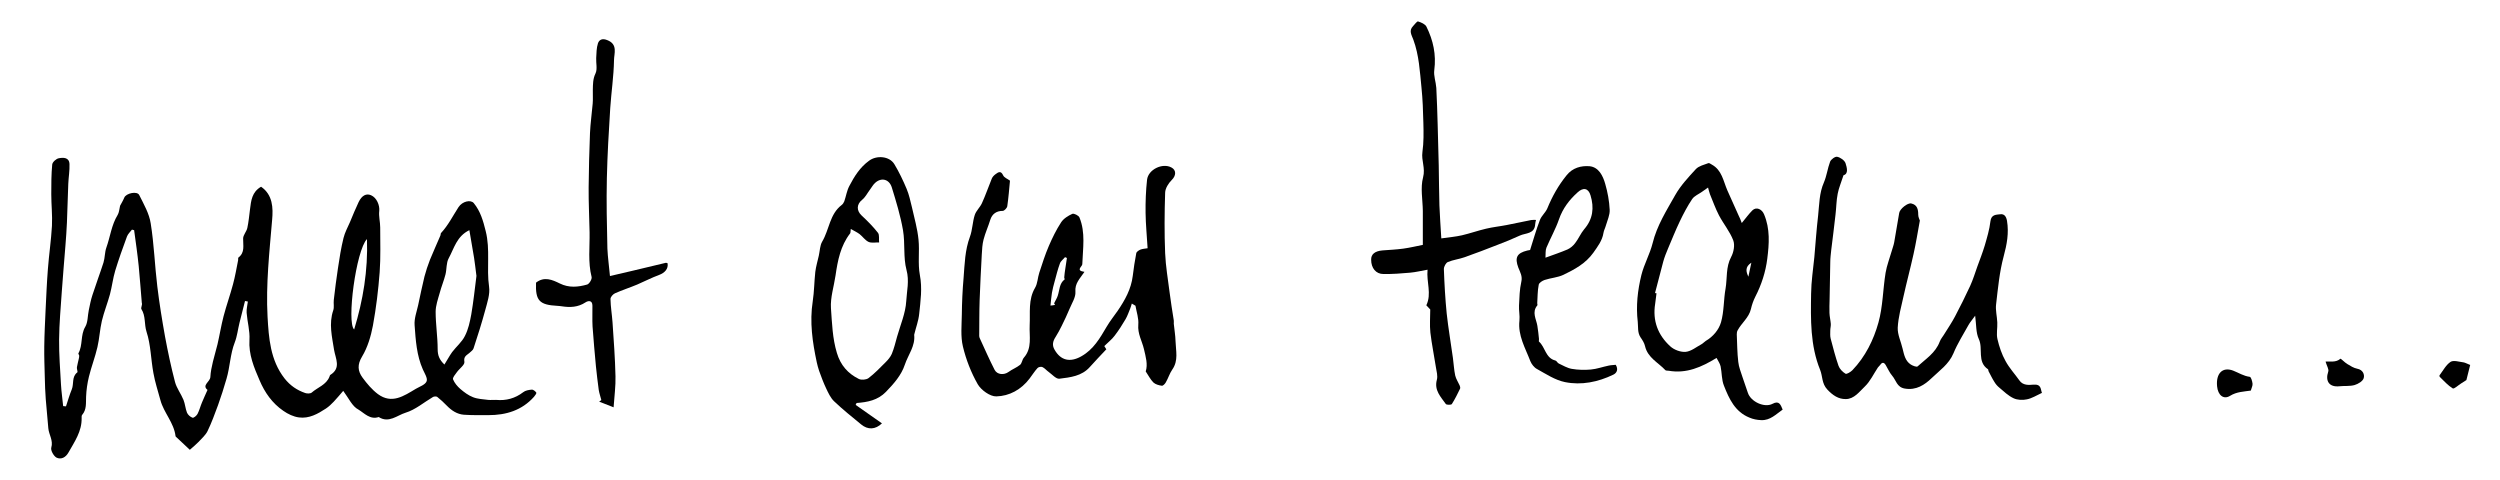
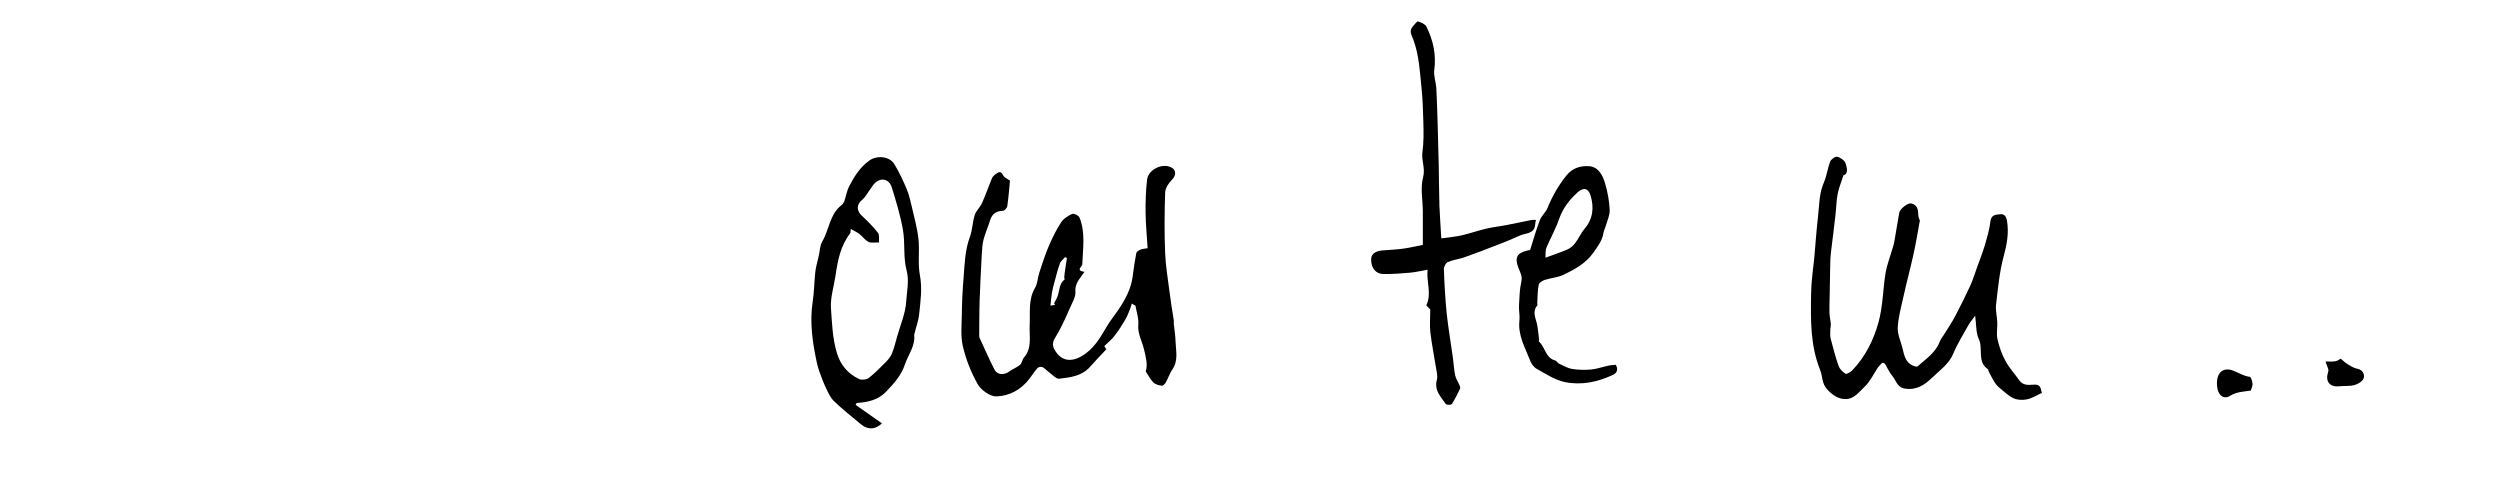
<svg xmlns="http://www.w3.org/2000/svg" version="1.1" id="Ebene_1" x="0px" y="0px" viewBox="0 0 1853 355.7" style="enable-background:new 0 0 1853 355.7;" xml:space="preserve">
-   <path d="M254.4,289.7c-2.2,2.5-4.5,5.4-7,8c-1.8,1.9-3.7,3.7-5.8,5.1c-6.1,4-12.5,7.6-20,6.6c-4-0.5-8.2-2.5-11.6-4.9  c-8.2-5.6-13.8-13.6-17.6-22.6c-4.1-9.5-8.2-19.1-7.5-30.1c0.4-6.6-1.6-13.3-2.1-20c-0.2-2.7,0.6-5.5,0.9-8.3  c-0.7-0.1-1.4-0.3-2.1-0.4c-1.4,5.4-2.7,10.8-4.1,16.2c-1.2,4.8-1.7,9.9-3.5,14.5c-3.4,8.7-3.5,18.1-6.1,26.9  c-1.9,6.6-4,13.2-6.3,19.6c-2.4,6.5-4.8,13.1-7.8,19.3c-1.5,3-4.3,5.4-6.7,8c-1.7,1.8-3.6,3.3-6.4,5.8c-3.2-3-6.5-6-9.7-9.1  c-0.3-0.3-0.9-0.7-0.9-1.1c-1.2-9.9-8.7-17.3-11.2-26.6c-1.8-6.7-4-13.3-5.2-20.1c-1.9-10.2-1.9-20.9-5.1-30.6  c-1.8-5.6-0.5-11.6-3.8-16.8c-0.6-0.9,0.9-3.2,0.3-4.6c-0.8-9.1-1.4-18.2-2.3-27.3c-0.9-8.9-2.2-17.8-3.4-26.6  c-0.5-0.1-1.1-0.3-1.6-0.4c-1.3,1.7-3,3.2-3.7,5.1c-3.1,8.4-6.1,16.8-8.7,25.3c-1.7,5.7-2.4,11.8-3.9,17.5c-1.8,6.6-4.4,13.1-6,19.7  c-1.5,6.4-1.8,13.1-3.3,19.5c-1.7,7.4-4.5,14.5-6.3,21.9c-1.2,4.9-1.9,9.9-2.1,14.9c-0.2,4.7,0.5,9.4-2.9,13.4  c-0.5,0.5-0.4,1.6-0.4,2.4c0.2,9.8-5.2,17.4-9.7,25.4c-2.1,3.8-5.5,5.5-8.9,3.9c-2.1-1.1-4.5-5.4-3.9-7.4c1.6-5.4-1.8-9.6-2.2-14.4  c-0.5-7.2-1.4-14.4-1.9-21.6c-0.4-5.3-0.6-10.6-0.7-15.9c-0.2-7.7-0.5-15.4-0.4-23.1c0.1-9.1,0.6-18.3,1-27.4  c0.5-10,0.9-20.1,1.7-30.1c0.8-10.6,2.4-21.2,3-31.9c0.4-7.8-0.5-15.7-0.5-23.5c0-7.3,0-14.7,0.7-22c0.2-1.8,3-4.3,4.9-4.6  c3.2-0.6,7.7-0.8,7.9,4.3c0.2,4.9-0.7,9.8-0.9,14.7c-0.4,9.6-0.6,19.2-1,28.7c-0.2,5.6-0.7,11.3-1.1,16.9  c-0.9,11.4-1.9,22.8-2.7,34.2c-0.8,11.9-1.9,23.7-2,35.6c-0.1,11.1,0.8,22.3,1.4,33.4c0.3,5.3,1.1,10.6,1.6,15.9  c0.7,0.1,1.4,0.1,2.1,0.2c1.4-4.2,2.6-8.5,4.3-12.6c1.7-4.1-0.2-9.3,4.1-12.6c0.5-0.4-0.5-2.5-0.3-3.8c0.3-2.1,1-4.2,1.4-6.3  c0.2-0.7,0.3-1.5,0.3-2.2c0-0.6-0.8-1.4-0.6-1.8c3.4-6.1,1.4-13.5,5.1-19.7c2-3.4,1.7-8.1,2.6-12.3c0.8-3.8,1.5-7.6,2.7-11.2  c2.6-8.1,5.6-16,8.2-24.1c1.1-3.6,0.9-7.6,2.1-11c2.9-8.1,3.8-16.8,8.4-24.3c1.1-1.8,1.2-4.3,1.8-6.8c0.9-1.7,2.2-3.8,3.1-6  c1.3-3.3,9.6-5.1,11.1-1.9c3.4,6.8,7.4,13.7,8.5,21c2.5,15.5,3,31.3,4.9,46.8c1.5,12.4,3.5,24.7,5.7,37c2.1,11.3,4.5,22.6,7.4,33.7  c1.2,4.6,4.4,8.7,6.3,13.3c1.2,3,1.4,6.5,2.6,9.5c0.7,1.6,2.5,3.2,4.1,3.7c0.9,0.3,3-1.5,3.7-2.8c1.4-2.7,2.1-5.7,3.3-8.5  c1.2-3,2.6-5.8,4.1-9.3c-4.4-3.5,1.9-6,2.1-9.5c0.2-3.8,1-7.7,1.9-11.4c1-4.3,2.4-8.6,3.4-12.9c1.6-6.9,2.7-13.9,4.5-20.8  c2.1-8,4.9-15.8,7-23.7c1.6-5.9,2.6-11.9,3.8-17.9c0.1-0.6-0.1-1.7,0.2-1.9c5-3.8,3.4-9,3.5-14.1c0-2.6,2.5-5.1,3.1-7.8  c1-4.6,1.4-9.3,2-13.9c0.8-6.4,1.4-12.8,8.2-16.7c8.7,6,9,15.7,8.2,24.5c-2,23.9-4.7,47.8-3.4,71.8c0.9,15.8,2,32.2,12.6,45.8  c4.2,5.3,9.2,8.7,15.3,10.8c1.4,0.5,3.8,0.5,4.8-0.3c4.4-3.9,10.8-5.7,13.2-11.8c0.2-0.5,0.3-1.1,0.6-1.3c8.2-5.1,3.9-12,2.8-18.6  c-1.5-9.7-4-19.4-0.6-29.3c0.8-2.3,0.1-5.1,0.4-7.7c0.9-7.9,1.9-15.7,3.1-23.6c1.1-7.5,2.3-15,4.1-22.3c1-4.1,3.1-7.9,4.8-11.8  c2.1-5,4.1-10,6.4-14.8c2.4-5,5.7-6.6,9.2-5.1c4.2,1.8,6.5,7.4,6.1,11.6c-0.5,4,0.7,8.2,0.7,12.3c0,11,0.4,22.1-0.4,33.1  c-1,13.3-2.6,26.5-5,39.6c-1.5,7.9-3.9,16.1-8,22.9c-3.7,6.1-3.3,10.8,0.3,15.7c3.3,4.5,7,8.9,11.4,12.2c10.3,7.6,19.2,1.4,28.1-3.9  c2.9-1.7,7-3,8-5.6c0.9-2.2-1.5-5.9-2.8-8.8c-4.6-10.4-5.3-21.6-6.1-32.7c-0.4-4.9,1.5-9.9,2.6-14.8c1.5-7.1,3-14.3,4.7-21.3  c1.1-4.2,2.5-8.4,4.1-12.5c2.4-6,5.2-11.9,7.7-17.9c0.3-0.6,0.1-1.5,0.5-1.9c5.3-5.7,8.7-12.6,12.9-19.1c2.9-4.5,9.2-5.8,11.4-3  c4.9,6,6.9,13,8.8,20.7c3.5,13.8,0.5,27.5,2.5,41.2c0.8,5.5-1.3,11.6-2.8,17.2c-2.6,9.6-5.6,19.1-8.7,28.5c-0.4,1.4-2.1,2.4-3.2,3.5  c-2,1.7-4.3,2.5-3.6,6.5c0.4,2.2-3.7,5-5.6,7.7c-1.2,1.7-3.3,4-2.8,5.3c1.1,2.7,3.2,5.2,5.4,7.1c2.8,2.4,6,4.8,9.4,6.1  c3.5,1.4,7.5,1.5,11.3,2c1.9,0.2,3.9-0.1,5.8,0c7.4,0.7,14.1-1.1,20.1-5.7c1.6-1.3,4.1-1.7,6.3-1.9c1.2-0.1,2.7,1.2,3.4,2.2  c0.3,0.5-0.9,2.2-1.7,3.1c-9,10.1-20.7,13.6-33.8,13.6c-6.1,0-12.2,0.1-18.2-0.3c-5-0.4-9.1-3.1-12.6-6.7c-2.2-2.3-4.6-4.5-7.1-6.5  c-0.6-0.5-2.3-0.4-3.1,0c-6.8,4-13.1,9.5-20.4,11.7c-6.2,1.9-12.4,8-19.9,3.2c-6.4,2.2-10.7-2.9-15-5.5  C261.1,301.3,258.5,295.2,254.4,289.7z M329.4,270.2c2.1-3.3,3.7-6.4,5.7-9.2c3.1-4.1,7.3-7.5,9.5-12c2.5-4.8,3.7-10.5,4.7-15.9  c1.6-9.3,2.6-18.8,3.8-28.2c0.1-0.5,0-1-0.1-1.5c-0.5-4.1-1-8.2-1.6-12.2c-1.1-6.8-2.3-13.6-3.5-20.6c-9.4,4.5-11.3,13.5-15.3,20.8  c-1.9,3.4-1.4,8-2.4,12c-1.2,4.7-3.1,9.2-4.3,13.8c-1.3,4.6-3,9.3-3,13.9c0,9.2,1.5,18.5,1.5,27.7  C324.4,263.3,325.6,266.6,329.4,270.2z M272,177.2c-8.1,8.3-15.2,62-9.5,67C269.1,222.6,272.8,200.5,272,177.2z" />
  <path d="M803.8,201.5c-3.5,5.2-7.2,8.5-6.7,14.8c0.3,4-2.6,8.4-4.3,12.5c-1.8,4.3-3.8,8.6-5.9,12.8c-1.3,2.7-2.8,5.4-4.4,8  c-2.1,3.2-2.9,6.2-0.8,9.7c4.6,8,11.5,9.4,19.6,4.9c9.2-5.1,14-13.6,19-22.1c2.4-4.1,5.4-7.8,8.1-11.7c5.4-7.9,10-16.1,11.2-25.9  c0.7-5.6,1.5-11.3,2.6-16.8c0.2-1.1,1.9-2.2,3.1-2.7c1.6-0.6,3.5-0.7,5.3-1c-0.5-8.9-1.4-17.6-1.5-26.2c-0.1-8.2,0.2-16.5,1.1-24.6  c0.9-7.6,11.4-12.6,18-9.1c3.9,2,3.5,6.2,0.3,9.3c-2.4,2.4-4.8,6.1-4.9,9.4c-0.5,15-0.6,30,0,44.9c0.4,9.7,2.1,19.3,3.3,29  c0.9,7,2,13.9,3.1,20.8c0.1,0.8,0,1.6,0,2.4c0.4,4.3,1.2,8.6,1.3,13c0.2,7.1,2.3,14.3-2.4,21c-2,2.9-3,6.4-4.8,9.5  c-0.6,1.1-2.1,2.7-3,2.5c-2.2-0.3-4.7-1-6.2-2.4c-2.2-2.2-3.7-5.2-5.7-8.2c1.7-5.3,0-10.8-1.3-16.5c-1.4-6-4.8-11.4-4.2-18.2  c0.4-4.6-1.3-9.3-2.1-14c-0.9-0.5-1.8-1-2.7-1.6c-0.4,1.2-0.7,2.5-1.2,3.7c-1.1,2.6-2,5.4-3.4,7.8c-2.5,4.3-5.2,8.5-8.2,12.4  c-2,2.7-4.8,4.8-7.6,7.6c0.3,0.4,0.9,1.4,1.5,2.4c-4.2,4.5-8.3,8.7-12.2,13.1c-6,6.8-14.5,7.7-22.6,8.7c-2.4,0.3-5.3-3.1-7.9-5  c-1.6-1.1-2.9-2.8-4.6-3.6c-1-0.5-3-0.1-3.7,0.7c-2.2,2.4-3.9,5.2-5.9,7.8c-6.2,8.2-15,13-24.7,13.2c-4.6,0.1-11.2-4.7-13.7-9  c-4.9-8.6-8.7-18.3-11-28c-1.8-7.5-0.9-15.7-0.8-23.6c0.1-9.1,0.5-18.1,1.3-27.2c0.8-10.2,1-20.6,4.7-30.5c1.9-5.1,1.9-11,3.6-16.2  c1-3.1,3.9-5.6,5.3-8.7c2.7-5.9,4.8-12.1,7.3-18.2c0.5-1.3,1.7-2.5,2.8-3.3c1.9-1.4,3.9-2.9,5.6,0.8c0.8,1.8,3.4,2.7,5.1,4  c-0.6,6.3-1.1,12.6-2,18.9c-0.2,1.4-2.2,3.5-3.4,3.5c-4.6,0-7.8,2.2-9.2,6.6c-1.5,4.9-3.7,9.7-5,14.7c-0.9,3.5-1.1,7.3-1.3,11  c-0.6,11.3-1.2,22.7-1.6,34c-0.3,8.8-0.2,17.6-0.3,26.4c0,0.6,0.2,1.3,0.5,1.9c3.6,7.8,7,15.6,10.9,23.2c1.9,3.7,7,4,10.3,1.6  c2.7-2,6-3.2,8.6-5.3c1.4-1.2,1.5-3.8,2.8-5.3c6.3-7.2,3.9-15.8,4.3-24.1c0.5-9.3-1.2-18.9,4-27.7c1.9-3.2,1.9-7.5,3.1-11.1  c2.2-6.7,4.3-13.4,7.1-19.9c2.6-6,5.5-12,9.1-17.5c1.8-2.8,5.2-4.9,8.3-6.3c1.2-0.5,4.7,1.2,5.3,2.7c4.6,11.2,2.5,23,2.1,34.6  C802.2,197.6,796.9,200.5,803.8,201.5z M782,226c-0.2-0.4-0.5-0.8-0.7-1.2c0.9-1.9,2.1-3.7,2.7-5.6c1.4-4.2,1.1-9.1,5.1-12.1  c0.2-0.1-0.3-0.9-0.3-1.4c0.2-2.4,0.5-4.8,0.9-7.2c0.3-2.4,0.7-4.9,1.1-7.3c-0.5-0.2-0.9-0.4-1.4-0.6c-1.3,1.6-3.2,2.9-3.8,4.7  c-1.6,4.3-2.7,8.9-3.9,13.3c-0.8,2.8-1.5,5.6-2,8.4c-0.5,3-0.7,6-1.1,9.5C779.4,226.5,780.7,226.2,782,226z" />
  <path d="M1366.4,129.9c-1.7,5.4-3.5,9.4-4.3,13.7c-1,5-1,10.2-1.6,15.3c-1,8.9-2.1,17.7-3.2,26.5c-0.3,3-0.7,6-0.7,8.9  c-0.2,9.2-0.3,18.4-0.5,27.6c-0.1,3.3-0.2,6.6-0.1,10c0.1,2.8,0.8,5.5,1,8.2c0.1,1.6-0.4,3.2-0.4,4.9c0,2-0.2,4.1,0.3,6  c1.8,6.8,3.5,13.5,5.8,20.1c0.8,2.3,3,4.6,5.2,5.9c0.9,0.5,3.8-1.3,5.1-2.6c9.6-10,15.7-22.4,19.3-35.3c3.3-11.8,3.3-24.6,5.3-36.9  c0.9-5.4,3-10.7,4.5-16c0.6-2.2,1.5-4.4,1.9-6.7c1.3-7.2,2.4-14.5,3.7-21.7c0.5-3,6.3-7.6,8.9-7c4.5,1,5.2,4.4,5.2,8.4  c0,1.8,1,3.5,1.2,4.3c-1.6,8.8-2.9,16.9-4.7,24.9c-2.3,10.4-5.1,20.8-7.4,31.2c-1.7,7.7-3.9,15.5-4.3,23.3  c-0.2,5.1,2.4,10.3,3.6,15.5c1.1,4.4,1.9,9.1,6.1,11.8c1.4,0.9,4.3,2,5,1.4c6-5.5,13.3-10,16.4-18.3c0.8-2.2,2.5-4,3.7-6.1  c2.6-4.2,5.4-8.3,7.7-12.7c3.9-7.4,7.7-15,11.2-22.6c2.1-4.6,3.6-9.5,5.3-14.3c1.9-5.2,3.9-10.3,5.5-15.6c1.7-5.9,3.5-11.8,4.2-17.9  c0.6-5.3,4.4-4.9,7.4-5.3c2.8-0.3,4.3,1.5,4.9,4.9c1.5,9.1-0.1,17.5-2.5,26.4c-3.1,11.5-4.2,23.6-5.6,35.6  c-0.5,4.3,0.7,8.8,0.9,13.3c0.2,4.1-0.8,8.4,0.1,12.3c1.3,5.6,3.2,11.3,6,16.3c2.8,5.2,6.9,9.6,10.3,14.4c2.6,3.8,7.1,3.4,10.3,3.1  c6.2-0.5,5.3,3.6,6.4,6.1c-4.1,1.9-7.5,4.1-11.2,4.8c-3.1,0.7-7,0.5-9.8-0.8c-3.9-1.8-7.2-5-10.5-7.8c-1.5-1.2-2.8-2.7-3.8-4.4  c-1.6-2.5-2.9-5.3-4.3-7.9c-0.2-0.4-0.1-1.2-0.4-1.4c-8.3-5.6-3.4-15.2-6.8-22.4c-2.2-4.7-1.8-10.5-2.7-17.3c-2.1,3-3.8,4.8-5,7  c-3.8,6.9-8.1,13.6-11.1,20.9c-3.4,8.1-10.4,12.8-16.2,18.4c-5.1,4.9-11.4,9.2-19.9,7.7c-5.9-1-6.4-6.2-9.3-9.5  c-2-2.3-3.2-5.3-4.8-7.9c-1.3-2.2-2.7-2.2-4.1-0.1c-0.5,0.7-1.2,1.2-1.7,1.9c-3.2,4.8-5.7,10.3-9.7,14.1c-4,3.8-7.9,9.3-14.1,9.3  c-5.4,0.1-9.7-2.8-13.7-7.1c-4.2-4.5-3.4-9.8-5.3-14.5c-7.4-18.2-7-37.4-6.7-56.5c0.1-9.1,1.5-18.1,2.4-27.1  c0.9-10.3,1.6-20.6,2.8-30.8c0.9-8.3,0.8-16.7,4.3-24.6c2.1-4.9,2.7-10.4,4.6-15.4c0.7-1.7,3.7-3.9,5.2-3.6c2.4,0.5,5.4,2.6,6.2,4.7  C1368.9,124.1,1370.3,128.8,1366.4,129.9z" />
-   <path d="M1291,165.3c2.9-3.5,5.2-6.7,7.9-9.4c2.9-2.8,7-0.9,8.6,2.9c4.6,10.8,3.8,22,2.4,33c-1.2,9.7-4.3,19.3-8.9,28.2  c-1.4,2.8-2.5,5.9-3.2,9c-1.5,6.5-7,10.4-9.9,15.9c-0.5,0.9-0.6,2-0.6,3c0.3,6.8,0.3,13.6,1.1,20.3c0.4,3.9,2,7.7,3.2,11.5  c1.2,3.8,2.7,7.6,3.9,11.4c2.1,6.6,12.3,11.4,18.3,8.2c4.9-2.6,6,0.6,7.5,4.3c-4.9,3.4-9.2,8.1-15.9,7.8c-3-0.1-6.1-0.7-8.8-1.9  c-10.6-4.3-15-13.9-18.8-23.6c-1.8-4.4-1.5-9.6-2.5-14.4c-0.5-2.2-2-4.2-3-6.2c-11.1,6.8-22.3,11.8-35.5,9.5c-0.8-0.1-1.9,0-2.4-0.4  c-5.3-5.7-13.1-9.2-15.1-17.8c-0.5-2.3-1.9-4.5-3.3-6.5c-2.4-3.6-1.7-7.6-2.1-11.5c-1.4-11.8-0.1-23.4,2.7-34.8  c2-8,6.3-15.5,8.3-23.5c3.2-13.1,10.3-24.2,16.7-35.6c4-7.1,9.8-13.3,15.4-19.4c2.2-2.3,6.1-3.2,9.3-4.4c0.6-0.2,1.7,0.7,2.5,1.1  c7.5,4.1,8.5,12.2,11.5,19.1c2.7,6.1,5.5,12.2,8.2,18.3C1289.5,161.2,1290.2,163.2,1291,165.3z M1226.7,217.2  c0.4,0.1,0.7,0.1,1.1,0.2c-0.3,2.6-0.6,5.2-1,7.8c-2,12.5,2,23.1,11.2,31.5c2.8,2.6,7.7,4.4,11.4,4.1c4.1-0.4,7.9-3.6,11.8-5.7  c1.1-0.6,2-1.7,3.1-2.4c5.5-3.2,9.7-8.3,11.3-13.8c2.3-8,1.9-16.8,3.4-25.1c1.3-7.7,0.1-15.8,4.1-23.3c1.9-3.5,2.9-8.8,1.6-12.3  c-2.5-6.6-7.3-12.3-10.6-18.6c-2.6-5-4.5-10.4-6.7-15.7c-0.6-1.6-0.9-3.3-1.4-4.9c-1.5,1-3,2.1-4.4,3.1c-2.5,1.8-5.8,3.1-7.4,5.5  c-3.5,5.2-6.4,10.8-9.1,16.4c-3.2,6.7-5.9,13.5-8.8,20.3c-1.3,3.1-2.6,6.3-3.5,9.6C1230.7,201.7,1228.7,209.5,1226.7,217.2z   M1298.1,194.7c-4.9,3.2-3.9,6.7-2.2,10.4C1296.5,202.1,1297.1,199.1,1298.1,194.7z" />
  <path d="M634.2,300.1c6.5,4.5,13,9.1,19.5,13.7c-4.9,4.7-10.4,4.9-15.4,0.8c-6.8-5.6-13.7-11.1-20.1-17.2c-2.6-2.5-4.3-6.2-5.9-9.6  c-2-4.2-3.6-8.6-5.2-13c-0.7-2-1.2-4.1-1.7-6.2c-3.2-15-5.4-29.9-3-45.3c1.1-7.2,1.1-14.5,1.9-21.8c0.5-4,1.7-8,2.6-12  c0.8-3.5,0.8-7.5,2.5-10.4c5.3-8.9,5.5-20.4,14.5-27.2c0.8-0.6,1.5-1.7,1.9-2.7c1.3-3.8,1.9-7.9,3.7-11.3  c3.7-7.1,7.9-13.9,14.7-18.8c5.5-4.1,15-3.5,18.7,2.6c3.5,5.8,6.5,12.1,9.1,18.3c1.8,4.3,2.8,9,3.9,13.5c1.8,8,4.1,16,4.9,24.1  c0.9,8.7-0.6,17.7,1,26.2c1.9,9.9,0.5,19.3-0.5,28.9c-0.5,5.1-2.4,10-3.6,15c0,0.2-0.1,0.3-0.1,0.5c0.9,8.3-4.5,14.8-6.9,22  c-2.6,7.9-8.2,14.2-14,20.2c-6.1,6.3-13.7,7.7-21.8,8.3C634.6,299.3,634.4,299.7,634.2,300.1z M630.6,169.7  c-0.3,1.9-0.1,2.8-0.5,3.3c-7.1,9.2-9.2,20.1-10.8,31.2c-1.2,8.1-3.9,16.3-3.4,24.2c0.8,11.1,1.1,22.3,4.4,33.2  c2.7,9.1,8.2,15.3,16.3,19.3c1.9,0.9,5.4,0.6,7.1-0.6c4.6-3.5,8.6-7.7,12.7-11.8c1.8-1.8,3.6-3.9,4.6-6.2c1.7-4.1,2.7-8.4,3.9-12.7  c2.5-8.8,6.3-17.5,6.8-26.3c0.4-7.5,2.4-15.1,0.2-23.2c-2.5-9.4-0.9-19.5-2.6-29.5c-1.9-10.9-5.1-21.3-8.3-31.7  c-1.9-6.1-7.7-7.6-12.3-3.4c-1.5,1.3-2.5,3.2-3.7,4.8c-2,2.6-3.5,5.8-6,7.8c-4.1,3.3-4.3,7.9-0.4,11.6c4.3,4,8.5,8.2,12.1,12.8  c1.3,1.6,0.6,4.8,0.9,7.2c-2.6-0.1-5.6,0.6-7.8-0.4c-2.6-1.2-4.4-4-6.7-5.8C635.2,172.1,633.2,171.2,630.6,169.7z" />
  <path d="M1060.1,229.4c-1-1-2.2-2.3-2.9-3.1c4.1-8.7,0-17,0.9-26.4c-4.5,0.8-8.6,1.8-12.8,2.2c-6.6,0.6-13.3,1.1-19.9,1  c-5.6,0-9.1-4.4-9.1-10.6c-0.1-4.1,2.8-6.4,8.4-6.9c5.1-0.4,10.2-0.6,15.3-1.3c5.1-0.7,10-1.9,14.6-2.8c0-8.3,0-16.8,0-25.2  c-0.1-8.3-1.9-17.1,0.2-24.9c1.8-6.8-1.4-12.4-0.5-18.7c1-7.1,0.9-14.4,0.7-21.6c-0.2-8.8-0.5-17.5-1.4-26.2  c-1.2-11.9-1.8-24-6-35.4c-1.3-3.6-3.6-6.7-0.2-10.2c1.2-1.2,2.9-3.7,3.7-3.4c2.3,0.7,5.3,2,6.2,3.9c5,10.1,7.3,20.7,5.8,32.1  c-0.6,4.3,1.2,8.8,1.5,13.3c0.5,9,0.7,18.1,1,27.1c0.3,10.1,0.6,20.3,0.8,30.4c0.2,9.9,0.2,19.7,0.5,29.6c0.3,7.9,0.9,15.9,1.4,24.4  c5.5-0.8,10.5-1.2,15.3-2.3c6-1.4,11.9-3.5,17.9-4.9c5-1.2,10.1-1.7,15.2-2.7c6.1-1.2,12.2-2.5,18.2-3.7c1.2-0.2,2.4-0.1,3.6-0.1  c-0.2,1-0.6,2.1-0.6,3.1c-0.4,7.5-7.1,6.5-11.4,8.5c-5.4,2.5-11,4.8-16.6,6.9c-8.1,3.2-16.3,6.3-24.5,9.2c-4,1.4-8.4,1.9-12.2,3.5  c-1.5,0.6-3,3.4-3,5.2c0.4,11,1,22,2.1,33c1.2,11,3.1,21.9,4.6,32.9c0.6,4.3,0.8,8.8,1.7,13c0.6,2.6,2.2,4.9,3.3,7.4  c0.3,0.7,0.6,1.8,0.3,2.4c-1.9,3.9-3.8,7.8-6.1,11.4c-0.5,0.7-4,0.7-4.5-0.1c-3.7-5.3-8.7-10.1-6.6-17.9c0.8-2.8-0.2-6.2-0.7-9.3  c-1.3-8.6-3.1-17.1-4.1-25.7C1059.6,240.9,1060.1,235.3,1060.1,229.4z" />
-   <path d="M452.1,204.6c5.6-1.3,11.1-2.6,16.7-3.9c8.2-2,16.5-3.9,24.7-5.9c0.4-0.1,0.9,0.2,1.3,0.3c0.7,4.1-2,7.1-6.3,8.7  c-5.5,2-10.8,4.8-16.2,7.1c-5.5,2.3-11.1,4.1-16.5,6.5c-1.5,0.7-3.4,2.8-3.3,4.3c0.1,5.7,1.1,11.5,1.5,17.2  c0.9,13.3,1.9,26.6,2.2,40c0.2,7.2-0.8,14.4-1.4,23c-4.5-1.8-7.6-3-10.7-4.2c0.5-0.4,1.1-0.8,1.6-1.2c-0.6-2.5-1.5-4.9-1.9-7.4  c-0.8-5.9-1.5-11.8-2.1-17.6c-0.9-9.8-1.8-19.6-2.5-29.5c-0.3-5.1,0-10.2-0.1-15.4c0-4.2-3.1-3.8-5.1-2.5  c-5.6,3.7-11.5,3.9-17.8,2.9c-1-0.2-2-0.2-3-0.3c-13.5-0.7-16.4-3.9-15.9-17.2c6.1-4.8,12.1-2.1,17.6,0.6c6.8,3.4,13.6,2.7,20.3,0.8  c1.6-0.5,3.7-4,3.3-5.6c-2.8-11-1.3-22.1-1.5-33.1c-0.2-11.1-0.8-22.2-0.7-33.3c0.1-13.4,0.5-26.8,1-40.2c0.3-7.3,1.4-14.6,2-21.9  c0.3-3.4,0-6.8,0.1-10.1c0.1-4.2,0-8.2,2-12.3c1.5-3.2,0.3-7.6,0.5-11.4c0.2-3.7,0.2-7.5,1.3-10.9c0.9-2.6,3.1-3.9,6.8-2.4  c8.2,3.1,5.1,10,5.1,15c-0.2,11.8-2,23.6-2.8,35.5c-1.1,17.3-2.1,34.6-2.5,51.9c-0.4,17.4,0,34.8,0.4,52.2  C450.5,191,451.5,197.7,452.1,204.6z" />
  <path d="M1134.1,185.3c2.4-7.5,4.5-15,7.3-22.3c1.2-3.1,4.2-5.5,5.5-8.6c3.6-8.8,8.2-17,14.2-24.4c4.5-5.7,10.9-7.3,17.1-6.8  c6.8,0.7,9.9,7.1,11.6,13.1c1.8,6.2,3,12.8,3.3,19.2c0.2,3.8-1.7,7.8-2.8,11.6c-0.5,1.9-1.5,3.6-1.8,5.5c-0.9,5.8-4.3,10.1-7.5,14.7  c-5.7,8-13.9,12.4-22.2,16.4c-4.2,2-9.3,2.3-13.9,3.8c-1.7,0.6-4.2,2.1-4.4,3.6c-0.9,4.5-0.8,9.1-1.1,13.7c0,0.5,0.3,1.2,0.1,1.5  c-4.3,5.1-0.8,10.2,0,15.2c0.5,3.2,0.9,6.5,1.2,9.8c0.1,0.7-0.3,1.7,0,1.9c4.7,4.1,4.8,12.2,12.1,14c1,0.2,1.5,1.7,2.5,2.2  c3.2,1.5,6.3,3.4,9.7,4c4.6,0.8,9.4,0.9,14.1,0.5c4.5-0.4,8.8-2,13.2-2.9c1.7-0.4,3.6-0.4,5.3-0.6c2,3.3,0.9,6-1.8,7.3  c-11.4,5.5-23.7,8-35.9,5.5c-7.3-1.5-14-6-20.7-9.7c-2.1-1.1-4-3.6-4.9-5.8c-3.7-9.7-9.3-18.9-8.1-30c0.4-3.7-0.5-7.6-0.3-11.3  c0.3-5.9,0.4-11.8,1.7-17.5c1-4.2-0.9-7.2-2.2-10.5c-2.8-7.5-1.1-10.8,6.6-12.7C1132.7,185.6,1133.3,185.5,1134.1,185.3z   M1145.5,191c6.3-2.3,11.4-4,16.3-6.1c2.2-1,4.2-2.7,5.7-4.7c2.5-3.2,4.1-7.2,6.7-10.3c6.5-7.5,7.5-15.9,4.7-25.1  c-1.6-5.4-5.4-6.1-9.6-2.2c-6.2,5.6-11,11.9-13.8,20c-2.5,7.2-6.3,13.9-9.3,21C1145.4,185.6,1145.7,188,1145.5,191z" />
  <path d="M1723.7,268c3.3-0.3,7.6,0.9,11-2.1c0.3-0.3,3.2,2.8,5.1,3.9c2.3,1.4,4.8,3,7.4,3.5c4.3,0.8,5.5,4.4,4.8,6.9  c-0.6,2.3-4.1,4.4-6.8,5.2c-3.5,1-7.5,0.5-11.2,0.9c-7.5,0.8-10.7-3.7-8.3-10.9C1726.3,273.7,1724.6,271.2,1723.7,268z" />
  <path d="M1668.3,289.5c-5.2,0.8-10.4,0.8-15.4,3.9c-4.8,3-9-0.5-9.6-7.1c-0.9-9.5,4-14.6,11.9-11.6c4.1,1.6,7.7,4,12.3,4.6  c1,0.1,1.9,3.3,2.1,5.2C1669.7,286,1668.8,287.6,1668.3,289.5z" />
-   <path d="M1830.9,270.5c-0.9,3.7-1.9,7.5-2.8,11.2c-1.3,0.8-2.6,1.6-3.9,2.5c-2.1,1.3-5.3,4.3-6.2,3.7c-3.6-2.2-6.5-5.5-9.6-8.5  c-0.3-0.3-0.4-1.1-0.1-1.4c2.6-3.4,4.7-7.6,8.1-9.8c2.2-1.4,6.3,0,9.6,0.4C1827.2,268.8,1828.6,269.6,1830.9,270.5z" />
</svg>